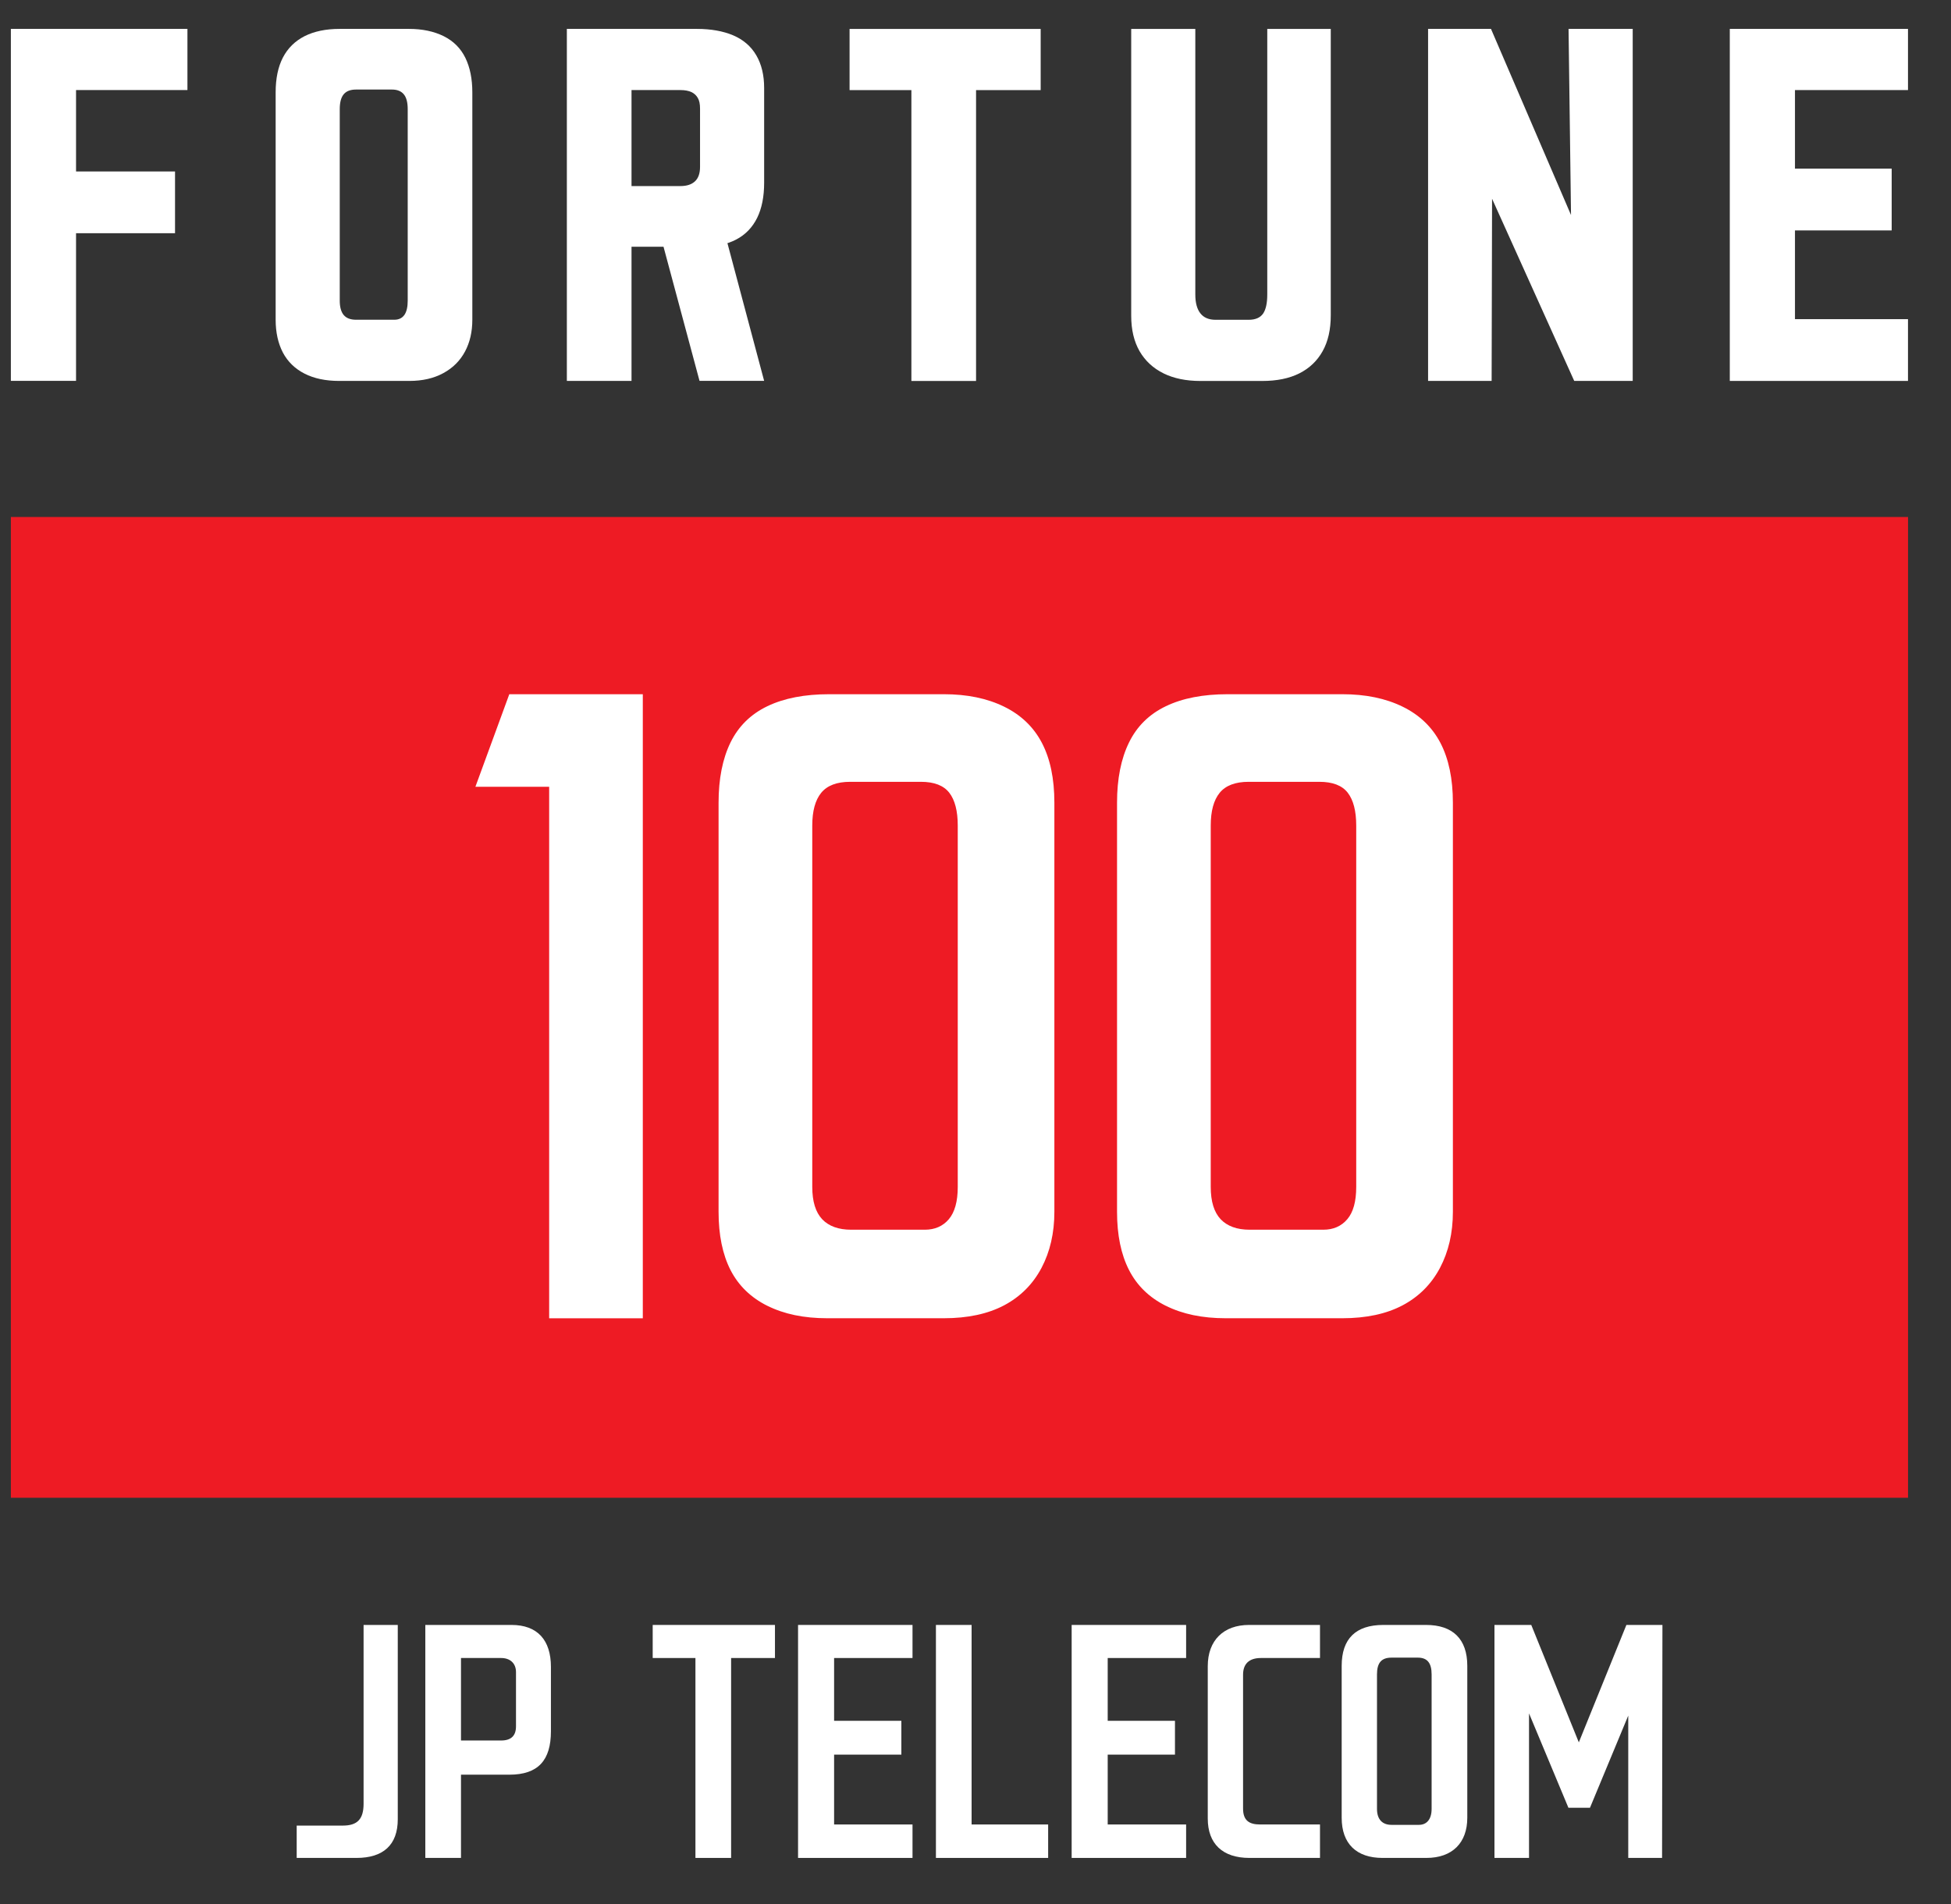
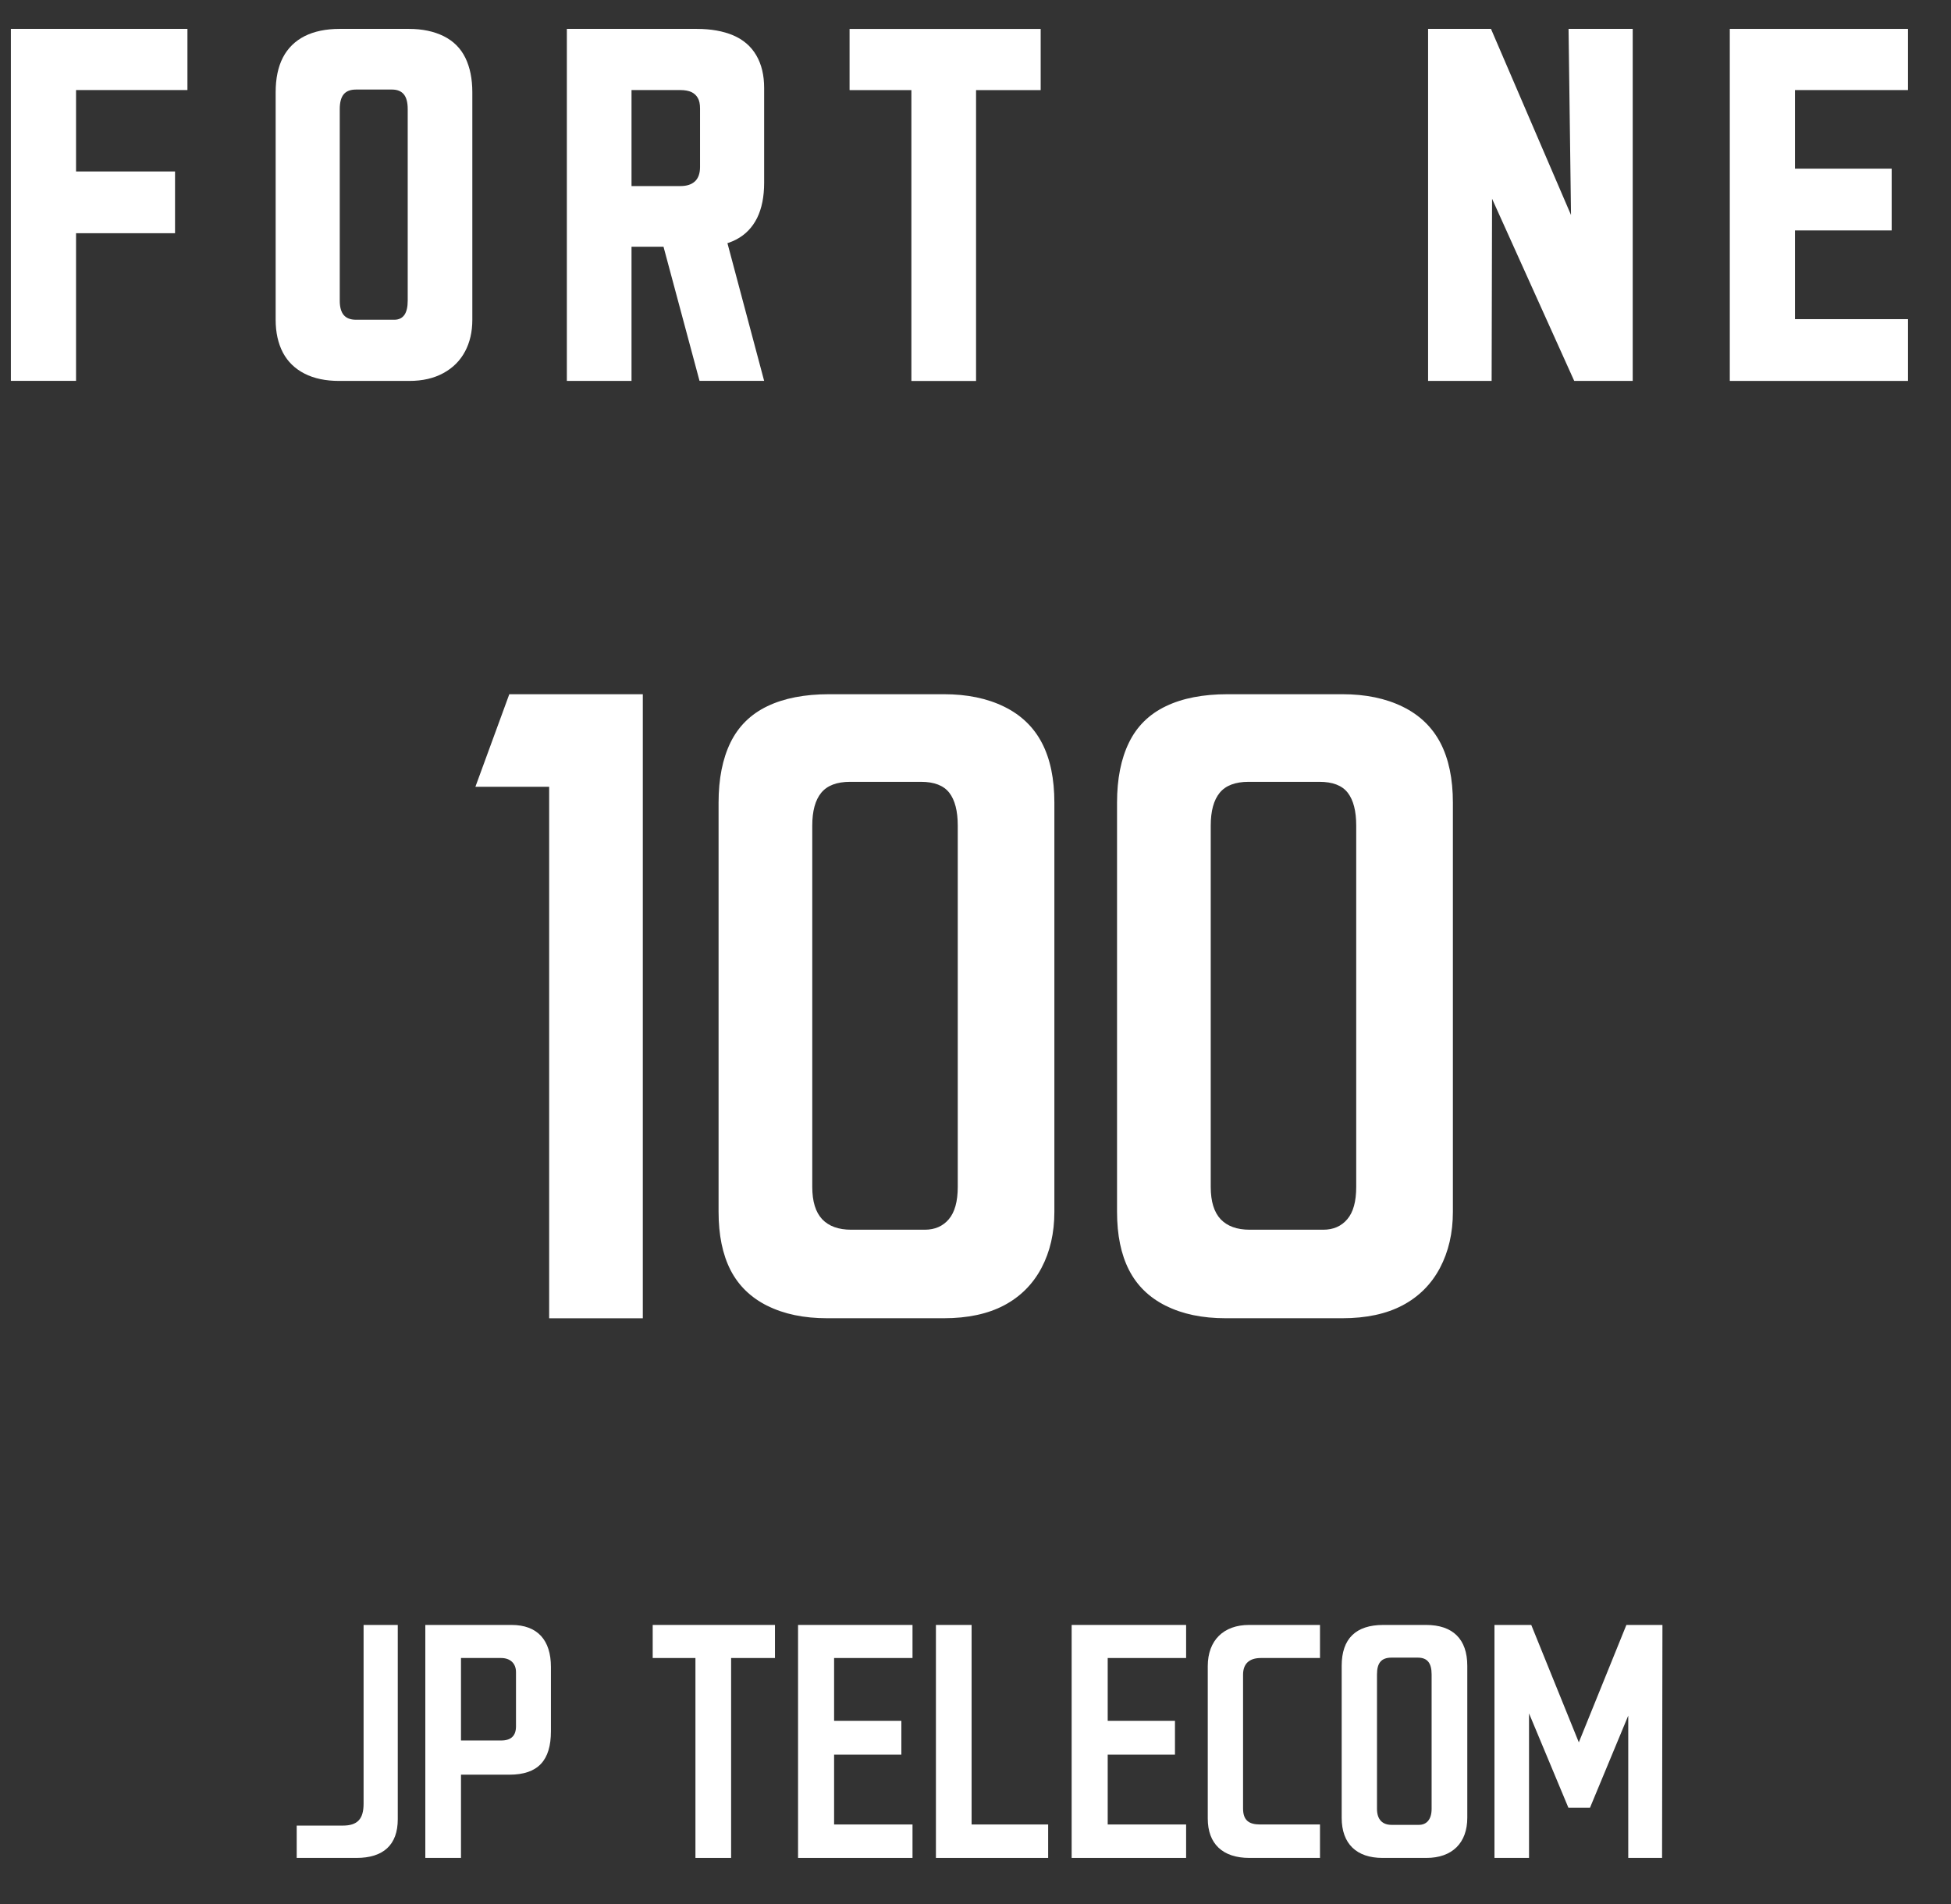
<svg xmlns="http://www.w3.org/2000/svg" fill="none" viewBox="0 0 42 41" height="41" width="42">
  <rect x="0" y="0" width="42" height="41" fill="#333333" stroke="none" />
  <g clip-path="url(#clip0_890263_27303)">
    <path fill="white" d="M0.234 0.622H4.035V1.939H1.637V3.691H3.768V5.021H1.637V8.2H0.234V0.621V0.622Z" />
    <path fill="white" d="M6.556 8.044C6.351 7.939 6.195 7.789 6.09 7.591C5.987 7.393 5.934 7.158 5.934 6.884V1.988C5.934 1.69 5.986 1.44 6.09 1.239C6.195 1.037 6.351 0.884 6.556 0.779C6.762 0.675 7.014 0.622 7.313 0.622H8.802C9.093 0.622 9.342 0.675 9.552 0.779C9.762 0.884 9.917 1.039 10.018 1.245C10.118 1.45 10.168 1.698 10.168 1.988V6.884C10.168 7.142 10.116 7.37 10.011 7.567C9.906 7.764 9.752 7.92 9.546 8.032C9.34 8.145 9.096 8.201 8.813 8.201H7.3C7.009 8.201 6.762 8.149 6.556 8.044ZM8.705 6.781C8.753 6.712 8.777 6.61 8.777 6.473V2.35C8.777 2.205 8.749 2.098 8.693 2.031C8.637 1.962 8.551 1.928 8.439 1.928H7.665C7.543 1.928 7.455 1.962 7.398 2.031C7.342 2.099 7.314 2.206 7.314 2.35V6.473C7.314 6.61 7.342 6.712 7.398 6.781C7.455 6.849 7.543 6.884 7.665 6.884H8.487C8.585 6.884 8.656 6.849 8.705 6.781Z" />
    <path fill="white" d="M12.203 0.622H14.998C15.305 0.622 15.567 0.669 15.784 0.761C16.002 0.855 16.168 0.997 16.281 1.191C16.394 1.384 16.45 1.619 16.45 1.892V3.935C16.45 4.233 16.4 4.485 16.3 4.69C16.198 4.896 16.049 5.051 15.852 5.155C15.654 5.26 15.41 5.312 15.119 5.312H13.595V8.201H12.203V0.622ZM14.962 3.903C15.034 3.835 15.07 3.732 15.07 3.595V2.338C15.07 2.241 15.055 2.165 15.022 2.109C14.99 2.053 14.944 2.01 14.883 1.982C14.822 1.954 14.744 1.939 14.647 1.939H13.595V4.006H14.647C14.784 4.006 14.889 3.972 14.962 3.903ZM14.079 4.55L15.445 4.429L16.45 8.2H15.059L14.079 4.549V4.55Z" />
    <path fill="white" d="M19.62 1.94H18.289V0.623H22.403V1.94H21.012V8.202H19.62V1.94Z" />
-     <path fill="white" d="M25.048 8.038C24.825 7.929 24.654 7.77 24.532 7.561C24.412 7.352 24.352 7.098 24.352 6.8V0.623H25.732V6.341C25.732 6.518 25.768 6.653 25.841 6.746C25.913 6.838 26.022 6.885 26.167 6.885H26.881C27.026 6.885 27.129 6.84 27.191 6.752C27.251 6.664 27.281 6.527 27.281 6.341V0.623H28.648V6.788C28.648 7.094 28.59 7.352 28.472 7.562C28.355 7.771 28.187 7.93 27.97 8.039C27.753 8.148 27.487 8.202 27.171 8.202H25.841C25.533 8.202 25.269 8.147 25.048 8.039V8.038Z" />
    <path fill="white" d="M30.742 0.622H32.097L34.119 5.325H33.829L33.767 0.622H35.148V8.201H33.889L31.807 3.584H32.122L32.111 8.201H30.743V0.622H30.742Z" />
    <path fill="white" d="M37.238 0.622H41.074V1.939H38.641V3.631H40.723V4.961H38.641V6.871H41.074V8.201H37.238V0.622Z" />
-     <path fill="#EE1B24" d="M41.075 11.131H0.234V32.246H41.075V11.131Z" />
    <path fill="white" d="M11.822 16.939H10.234L10.964 14.946H13.838V28.382H11.822V16.939Z" />
    <path fill="white" d="M16.52 28.114C16.163 27.936 15.898 27.678 15.726 27.343C15.555 27.008 15.469 26.589 15.469 26.089V17.282C15.469 16.768 15.555 16.335 15.726 15.985C15.898 15.635 16.163 15.375 16.52 15.204C16.878 15.032 17.322 14.946 17.851 14.946H20.318C20.819 14.946 21.251 15.035 21.616 15.214C21.98 15.392 22.252 15.653 22.43 15.995C22.609 16.338 22.698 16.767 22.698 17.282V26.089C22.698 26.547 22.605 26.949 22.42 27.299C22.234 27.649 21.966 27.917 21.616 28.103C21.265 28.288 20.833 28.381 20.318 28.381H17.808C17.307 28.381 16.878 28.292 16.52 28.113V28.114ZM20.425 26.25C20.553 26.099 20.618 25.868 20.618 25.553V17.775C20.618 17.46 20.557 17.225 20.436 17.068C20.314 16.911 20.111 16.832 19.825 16.832H18.302C18.016 16.832 17.808 16.911 17.679 17.068C17.55 17.226 17.486 17.461 17.486 17.775V25.553C17.486 25.868 17.558 26.099 17.7 26.25C17.842 26.399 18.05 26.475 18.322 26.475H19.91C20.124 26.475 20.297 26.4 20.425 26.25Z" />
    <path fill="white" d="M25.099 28.114C24.741 27.936 24.476 27.678 24.305 27.343C24.133 27.008 24.047 26.589 24.047 26.089V17.282C24.047 16.768 24.133 16.335 24.305 15.985C24.476 15.635 24.741 15.375 25.099 15.204C25.456 15.032 25.9 14.946 26.429 14.946H28.896C29.397 14.946 29.829 15.035 30.194 15.214C30.559 15.392 30.83 15.653 31.009 15.995C31.187 16.338 31.277 16.767 31.277 17.282V26.089C31.277 26.547 31.183 26.949 30.998 27.299C30.812 27.649 30.544 27.917 30.194 28.103C29.844 28.288 29.411 28.381 28.896 28.381H26.386C25.885 28.381 25.456 28.292 25.099 28.113V28.114ZM29.003 26.25C29.132 26.099 29.196 25.868 29.196 25.553V17.775C29.196 17.46 29.135 17.225 29.014 17.068C28.893 16.911 28.689 16.832 28.403 16.832H26.88C26.594 16.832 26.386 16.911 26.257 17.068C26.128 17.226 26.064 17.461 26.064 17.775V25.553C26.064 25.868 26.136 26.099 26.278 26.25C26.421 26.399 26.628 26.475 26.901 26.475H28.488C28.703 26.475 28.875 26.4 29.003 26.25Z" />
    <path fill="white" d="M6.387 40V39.304H7.379C7.699 39.304 7.827 39.16 7.827 38.832V34.984H8.563V39.168C8.563 39.72 8.251 40 7.675 40H6.387Z" />
    <path fill="white" d="M9.156 40V34.984H11.012C11.572 34.984 11.86 35.312 11.86 35.888V37.272C11.86 37.896 11.588 38.208 10.964 38.208H9.924V40H9.156ZM9.924 37.472H10.788C11.004 37.472 11.108 37.368 11.108 37.168V36C11.108 35.808 10.98 35.696 10.788 35.696H9.924V37.472Z" />
    <path fill="white" d="M14.971 40V35.696H14.051V34.984H16.683V35.696H15.739V40H14.971Z" />
    <path fill="white" d="M17.18 40V34.984H19.644V35.696H17.956V37.048H19.404V37.776H17.956V39.28H19.644V40H17.18Z" />
    <path fill="white" d="M20.148 40V34.984H20.916V39.28H22.564V40H20.148Z" />
    <path fill="white" d="M23.07 40V34.984H25.534V35.696H23.846V37.048H25.294V37.776H23.846V39.28H25.534V40H23.07Z" />
    <path fill="white" d="M26.896 40C26.32 40 26 39.696 26 39.152V35.872C26 35.312 26.344 34.984 26.888 34.984H28.416V35.696H27.144C26.888 35.696 26.76 35.824 26.76 36.056V38.936C26.76 39.192 26.888 39.28 27.128 39.28H28.416V40H26.896Z" />
    <path fill="white" d="M29.763 40C29.203 40 28.883 39.696 28.883 39.136V35.864C28.883 35.28 29.187 34.984 29.779 34.984H30.699C31.275 34.984 31.587 35.288 31.587 35.864V39.136C31.587 39.672 31.267 40 30.707 40H29.763ZM29.955 39.288H30.547C30.707 39.288 30.819 39.176 30.819 38.944V36.048C30.819 35.8 30.723 35.688 30.523 35.688H29.955C29.739 35.688 29.643 35.8 29.643 36.048V38.944C29.643 39.176 29.763 39.288 29.955 39.288Z" />
    <path fill="white" d="M35.012 34.984H35.788L35.78 40H35.052V36.936L34.228 38.92H33.764L32.916 36.888V40H32.172V34.984H32.964L33.988 37.512L35.012 34.984Z" />
  </g>
  <defs>
    <clipPath id="clip0_890263_27303">
      <rect transform="translate(0.234)" fill="white" height="41" width="41" />
    </clipPath>
  </defs>
</svg>